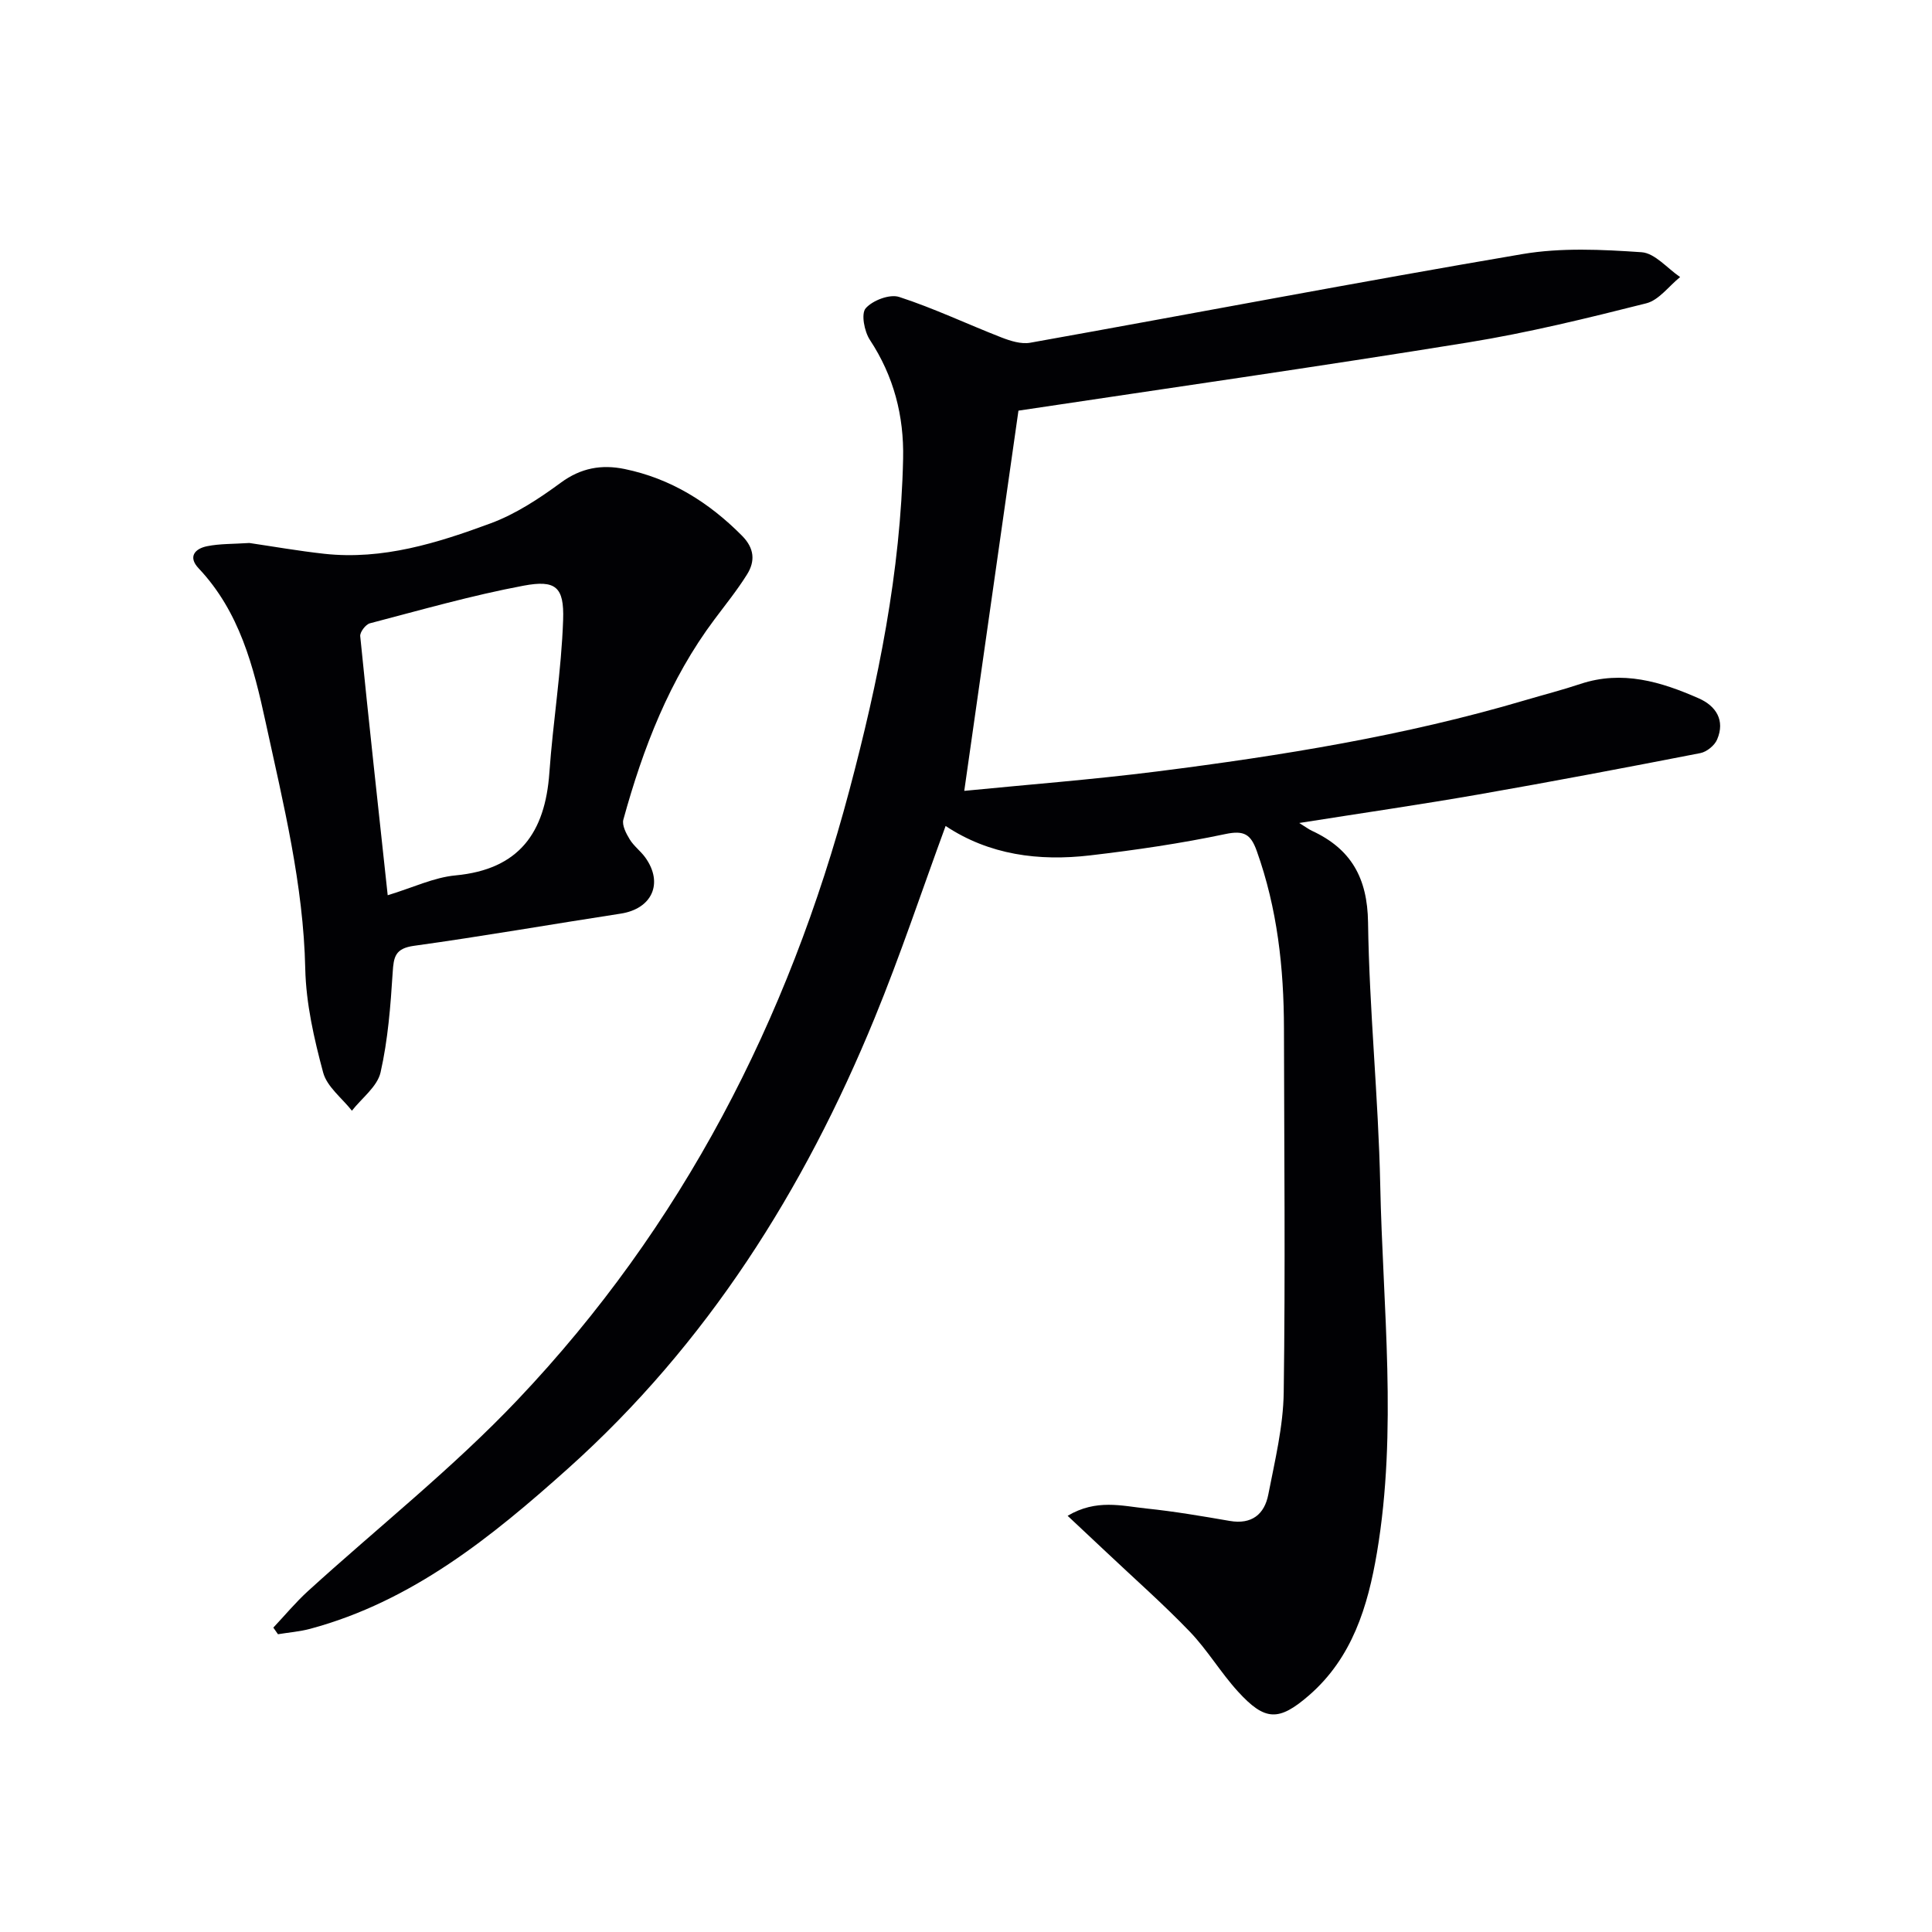
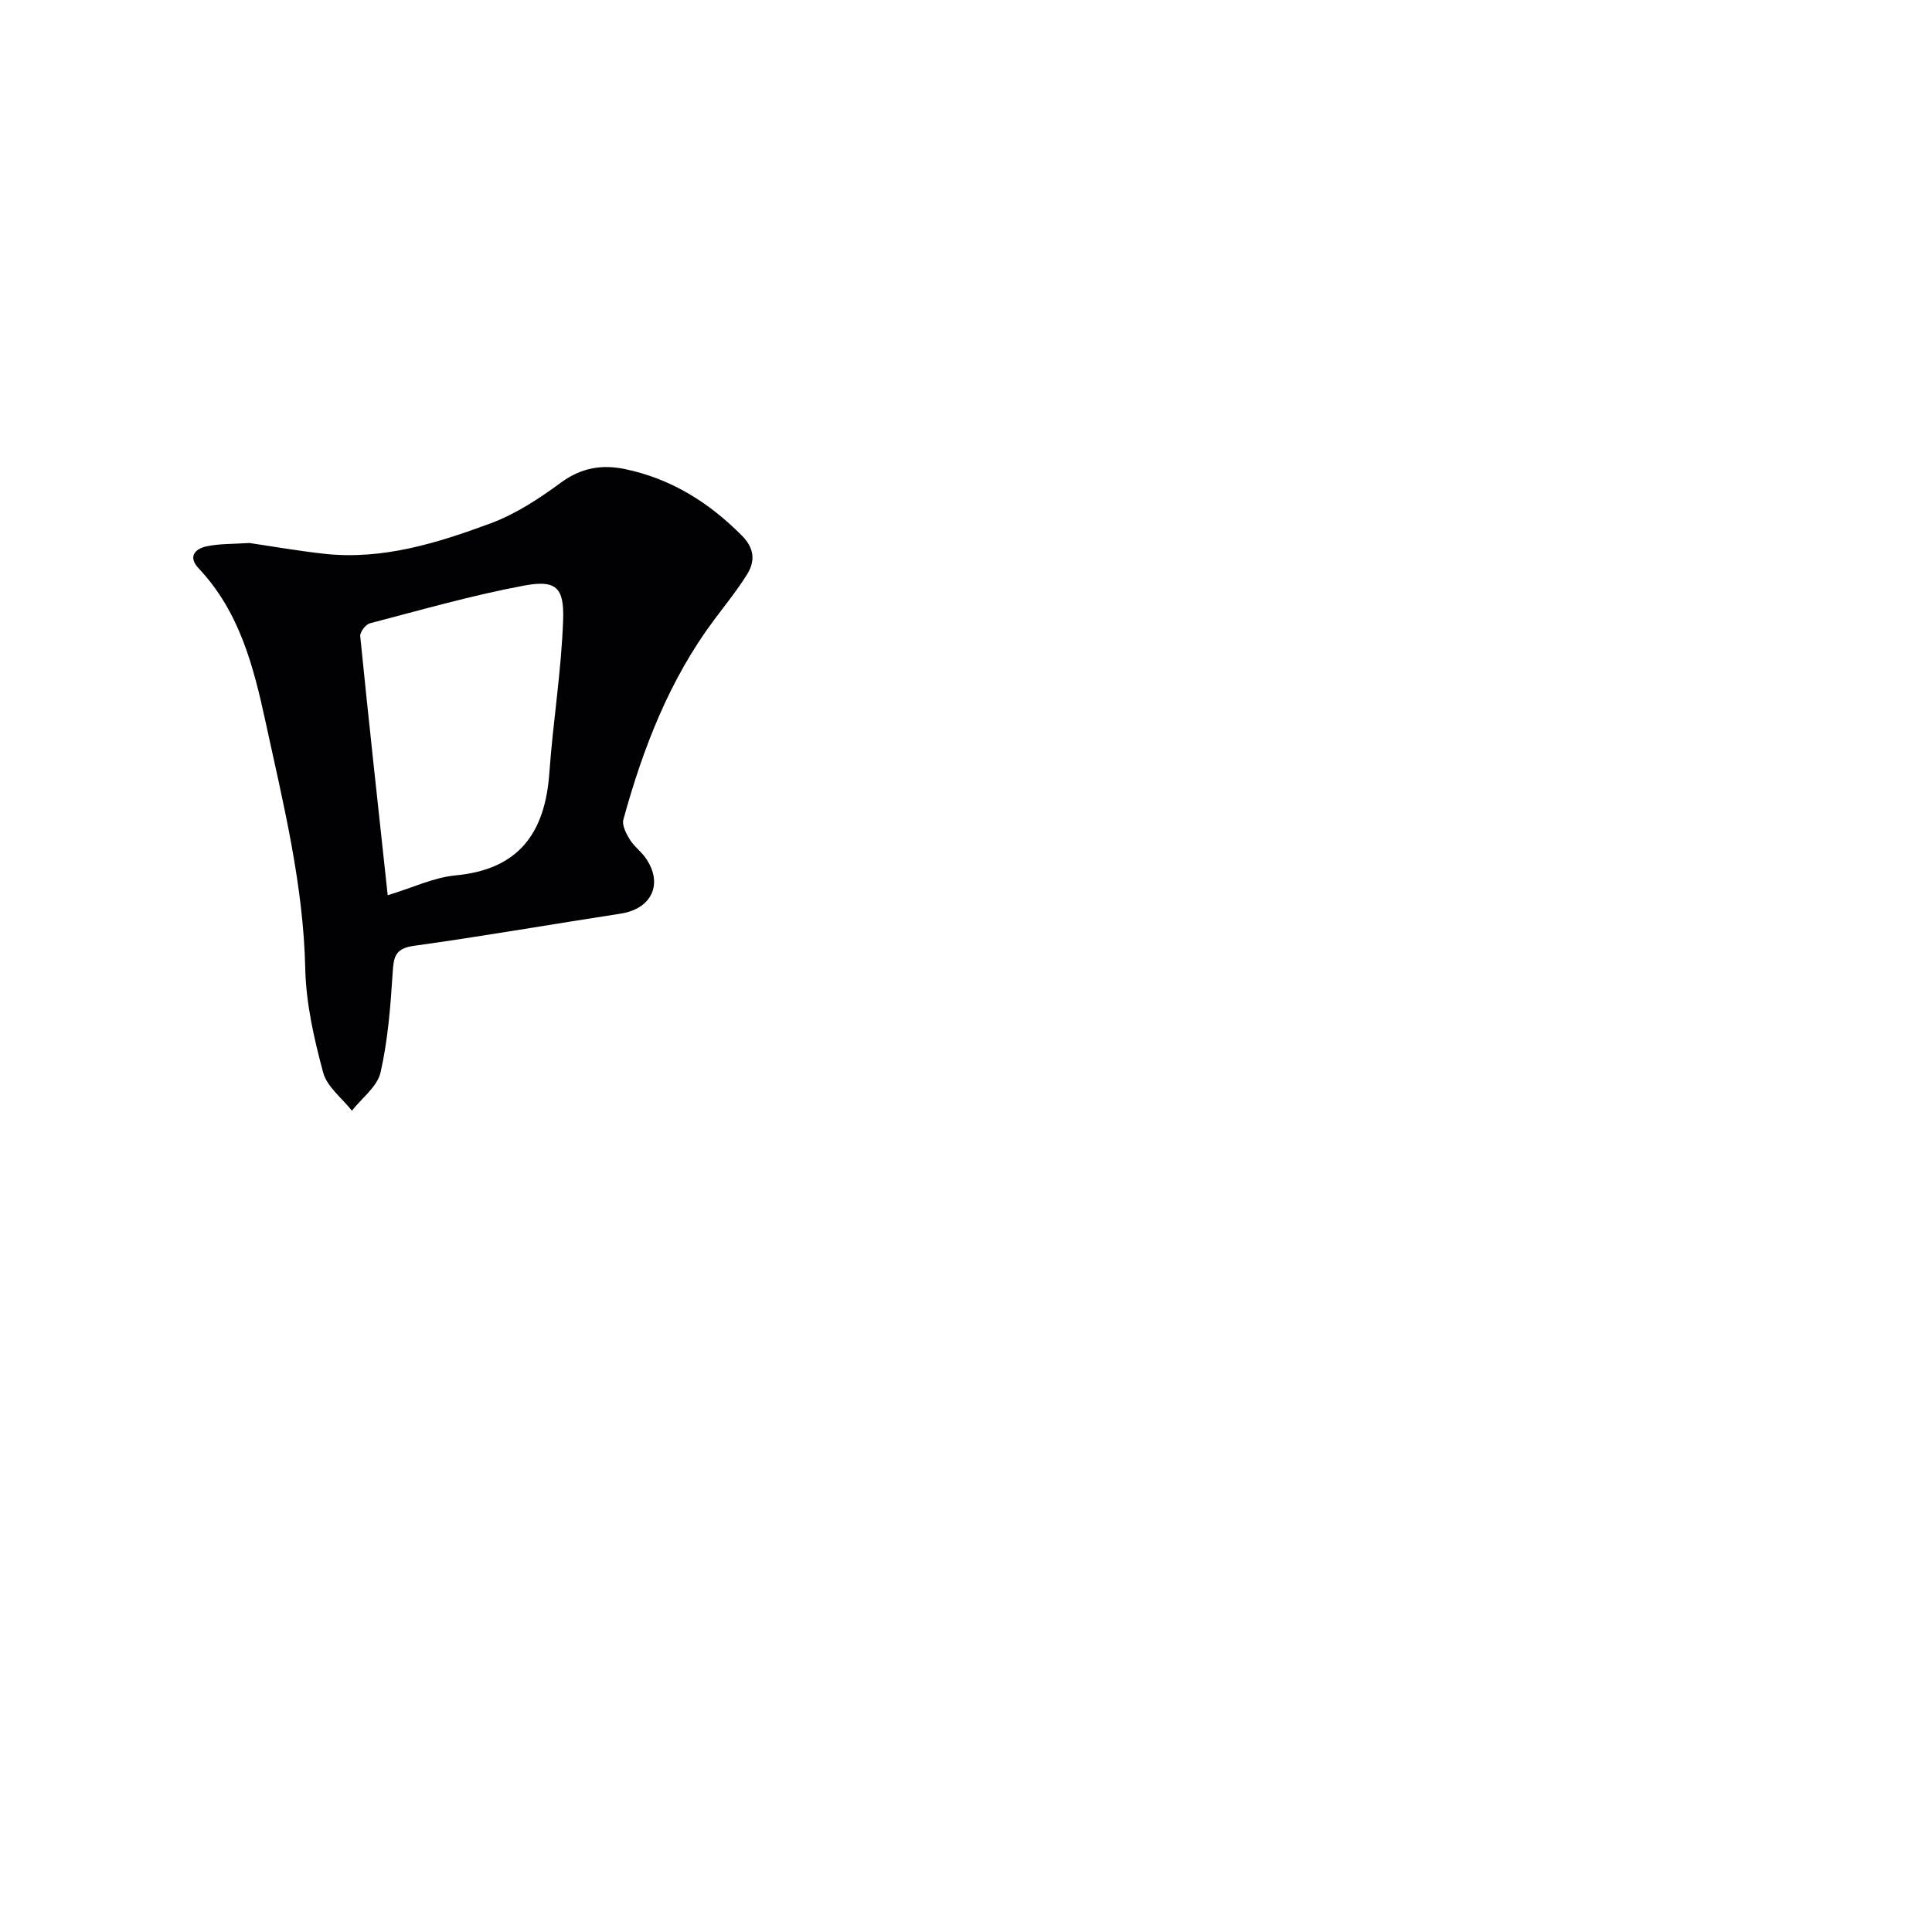
<svg xmlns="http://www.w3.org/2000/svg" enable-background="new 0 0 400 400" viewBox="0 0 400 400">
  <g fill="#010104">
-     <path d="m210.86 85.02c-3.7 25.95-7.44 52.17-11.22 78.72 12.95-1.28 26.48-2.32 39.93-4.02 25.7-3.26 51.26-7.37 76.17-14.74 3.82-1.13 7.69-2.12 11.47-3.38 8.67-2.88 16.69-.46 24.51 2.99 3.56 1.57 5.49 4.55 3.79 8.52-.52 1.23-2.14 2.55-3.46 2.81-15.3 2.98-30.61 5.89-45.96 8.57-12.03 2.1-24.13 3.85-37.1 5.9 1.36.84 1.97 1.31 2.64 1.62 8.09 3.75 11.48 9.74 11.61 18.96.25 18.1 2.14 36.18 2.52 54.28.53 25.4 3.6 50.87-.68 76.22-1.88 11.12-5.11 21.76-14.06 29.53-6.26 5.43-9.11 5.35-14.7-.77-3.58-3.92-6.33-8.61-10-12.43-5.51-5.73-11.51-11.01-17.3-16.48-2.47-2.33-4.95-4.65-7.98-7.49 5.95-3.53 11.23-2.04 16.32-1.51 5.77.6 11.51 1.58 17.24 2.57 4.56.79 7.2-1.38 7.99-5.47 1.36-6.99 3.09-14.07 3.19-21.13.35-25.11.09-50.23.05-75.35-.02-12.53-1.37-24.84-5.63-36.75-1.23-3.44-2.6-4.33-6.49-3.51-9.24 1.95-18.63 3.32-28.02 4.42-10.61 1.24-20.88-.09-29.91-6.09-4.93 13.41-9.37 26.8-14.72 39.82-14.58 35.53-34.69 67.46-63.5 93.25-15.76 14.11-32.22 27.46-53.31 33.14-2.18.59-4.47.76-6.7 1.13-.32-.46-.64-.91-.96-1.37 2.38-2.53 4.61-5.22 7.16-7.55 14.5-13.2 29.99-25.45 43.44-39.64 34-35.84 56.02-78.56 68.66-126.16 5.98-22.5 10.63-45.27 11.13-68.68.19-8.85-1.93-17.06-6.88-24.58-1.15-1.75-1.85-5.41-.87-6.54 1.43-1.64 4.97-2.99 6.93-2.35 7.21 2.34 14.1 5.63 21.19 8.39 1.86.72 4.07 1.42 5.94 1.09 33.97-6.08 67.87-12.57 101.88-18.35 8.04-1.37 16.5-.95 24.7-.39 2.76.19 5.33 3.34 7.98 5.14-2.32 1.87-4.39 4.78-7.01 5.44-12.2 3.08-24.47 6.09-36.88 8.1-30.96 5.01-62.01 9.45-93.1 14.12z" />
    <path d="m51.63 112.42c4.71.69 10.1 1.64 15.54 2.24 12.07 1.31 23.38-2.23 34.41-6.31 5.19-1.92 10.05-5.12 14.55-8.43 4.16-3.06 8.44-3.79 13.17-2.82 9.58 1.97 17.48 6.91 24.33 13.82 2.57 2.6 2.76 5.26 1.03 8.02-2.02 3.23-4.43 6.22-6.72 9.28-9.33 12.44-14.8 26.65-18.88 41.47-.32 1.17.58 2.89 1.32 4.1.85 1.39 2.27 2.42 3.23 3.76 3.81 5.32 1.38 10.62-5.12 11.61-14.26 2.19-28.48 4.68-42.78 6.66-3.89.54-4.21 2.27-4.41 5.53-.44 6.93-.98 13.94-2.51 20.68-.67 2.94-3.88 5.31-5.93 7.93-2.06-2.62-5.17-4.96-5.96-7.92-1.88-7-3.54-14.27-3.7-21.47-.38-17.43-4.53-34.13-8.19-50.98-2.52-11.62-5.4-22.93-13.89-31.93-2.26-2.39-.76-4.08 1.79-4.58 2.58-.52 5.29-.44 8.72-.66zm28.64 72.93c5.2-1.57 9.54-3.69 14.05-4.11 13.18-1.24 18.54-8.87 19.42-21.24.75-10.57 2.49-21.09 2.85-31.67.23-6.82-1.53-8.32-8.2-7.07-10.72 2.01-21.25 5.03-31.81 7.79-.87.23-2.08 1.82-2 2.66 1.77 17.67 3.71 35.3 5.69 53.64z" />
  </g>
</svg>